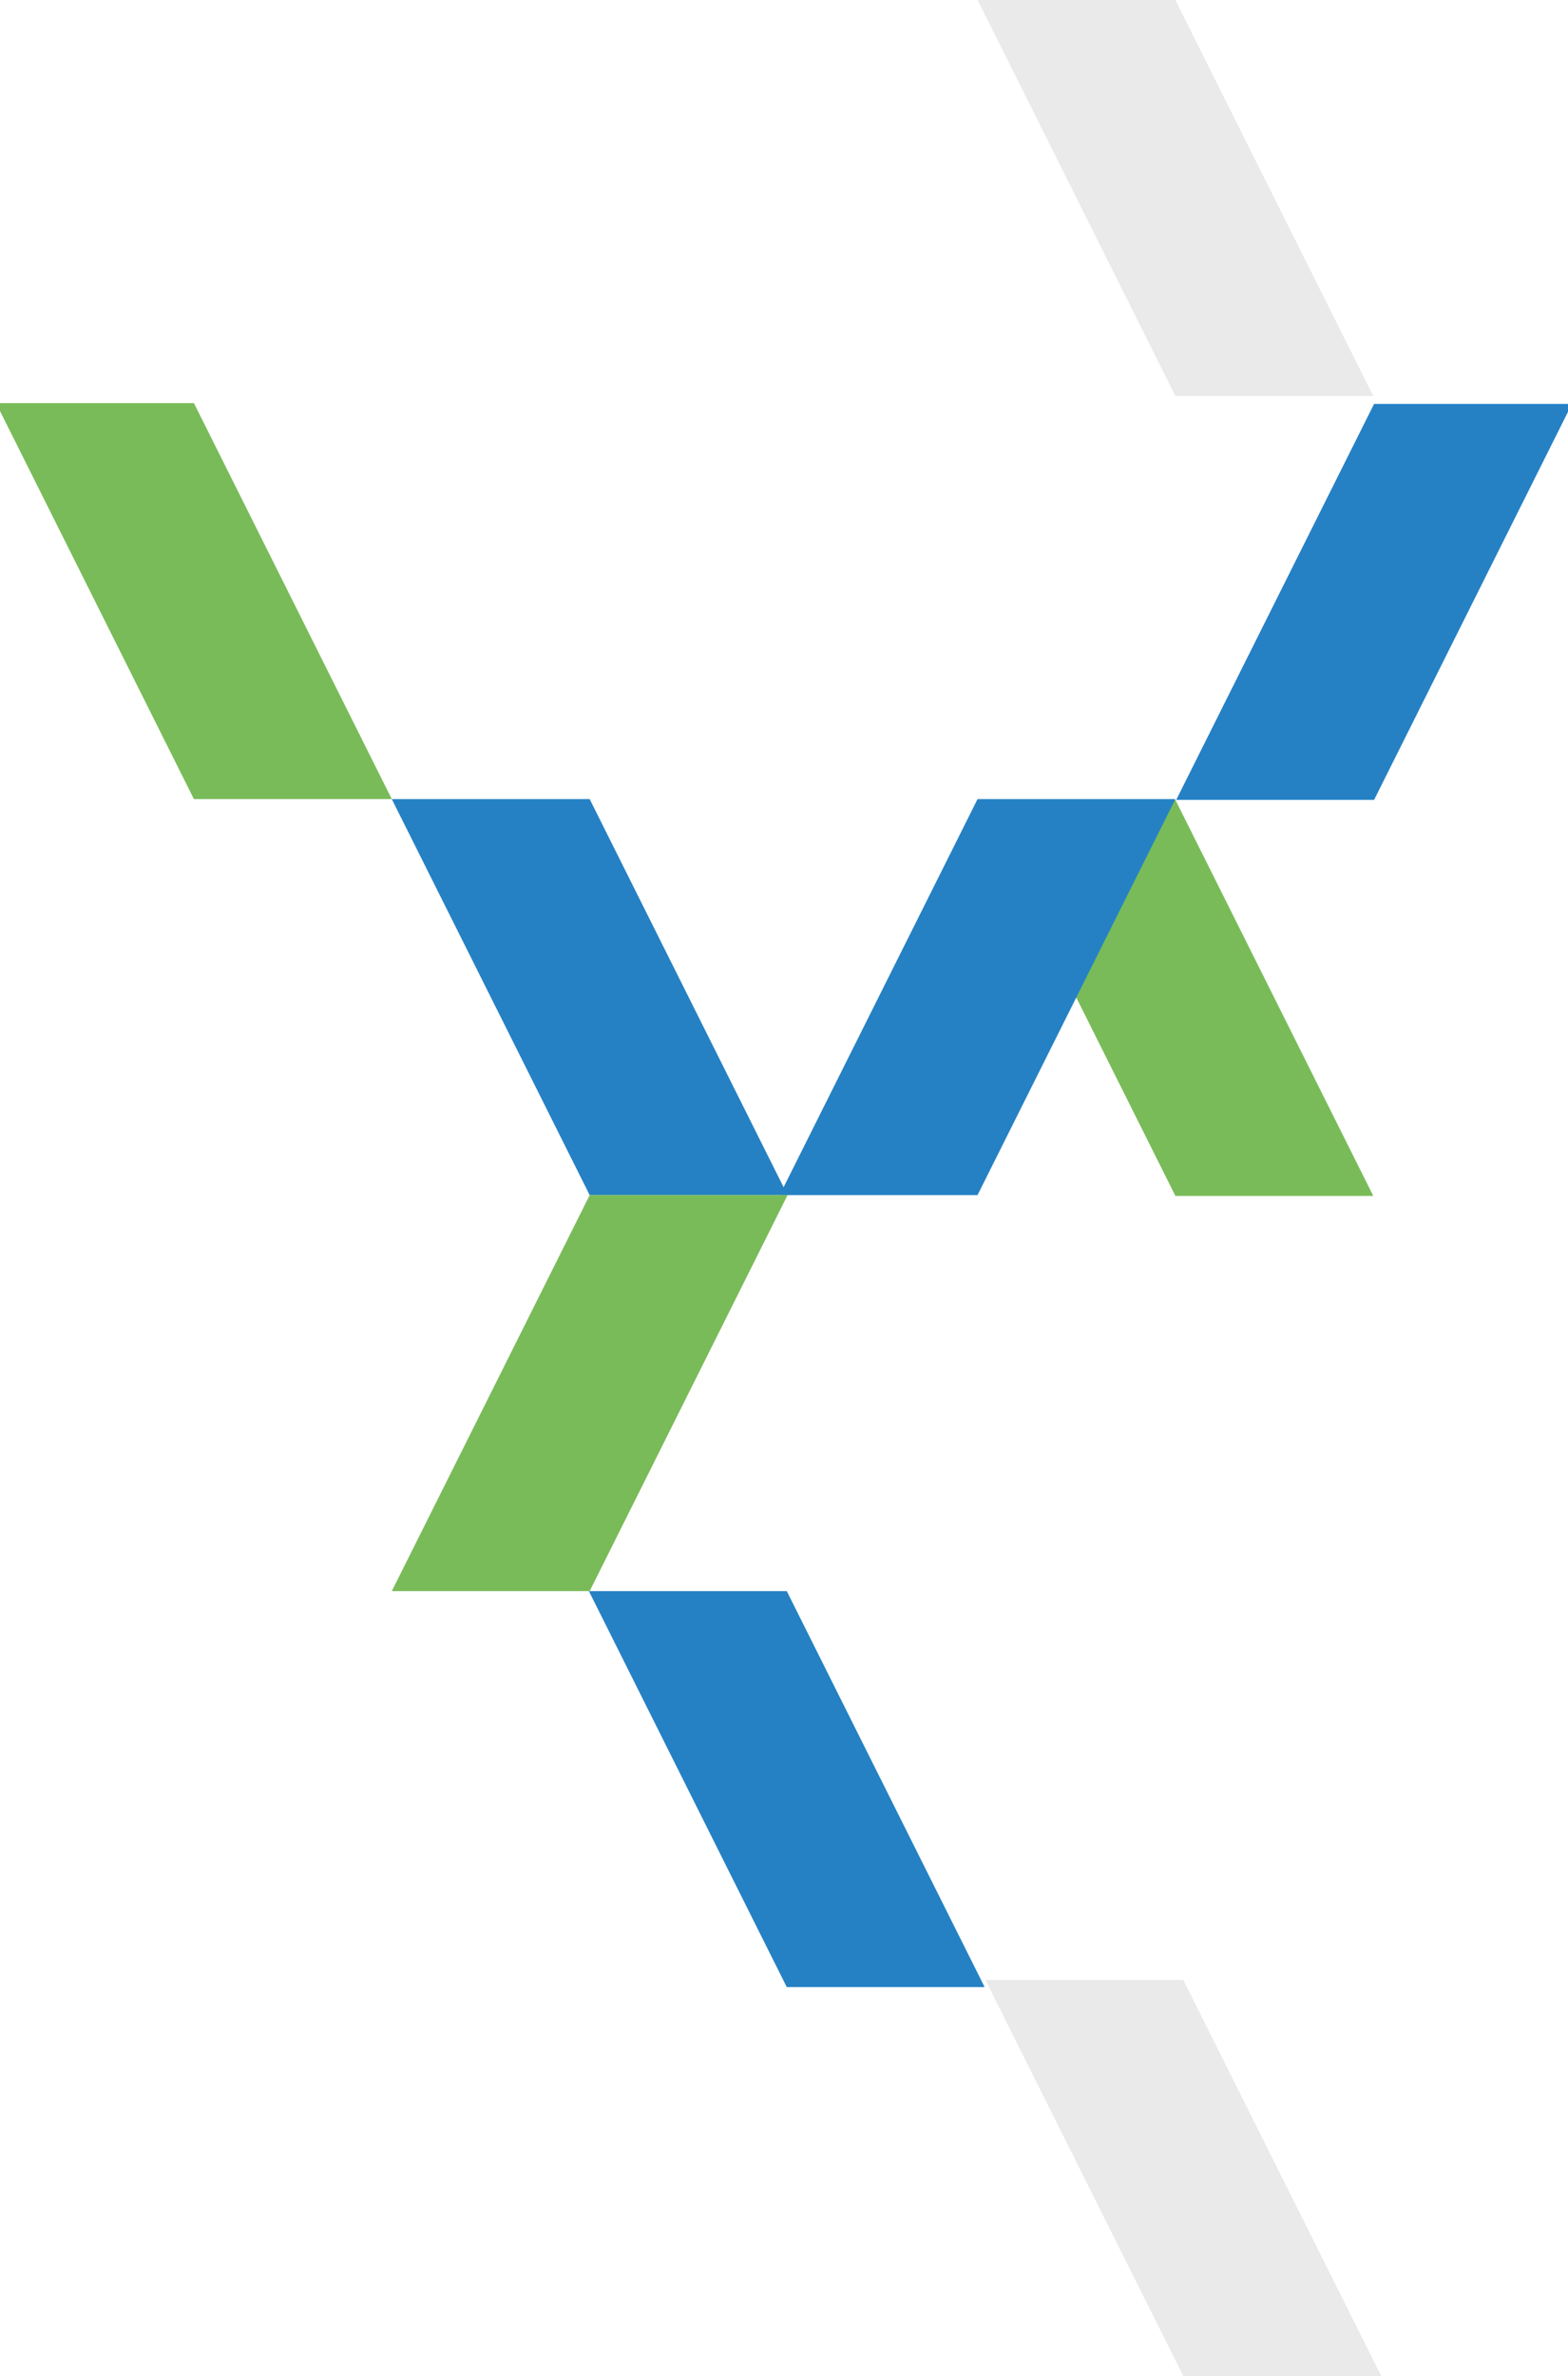
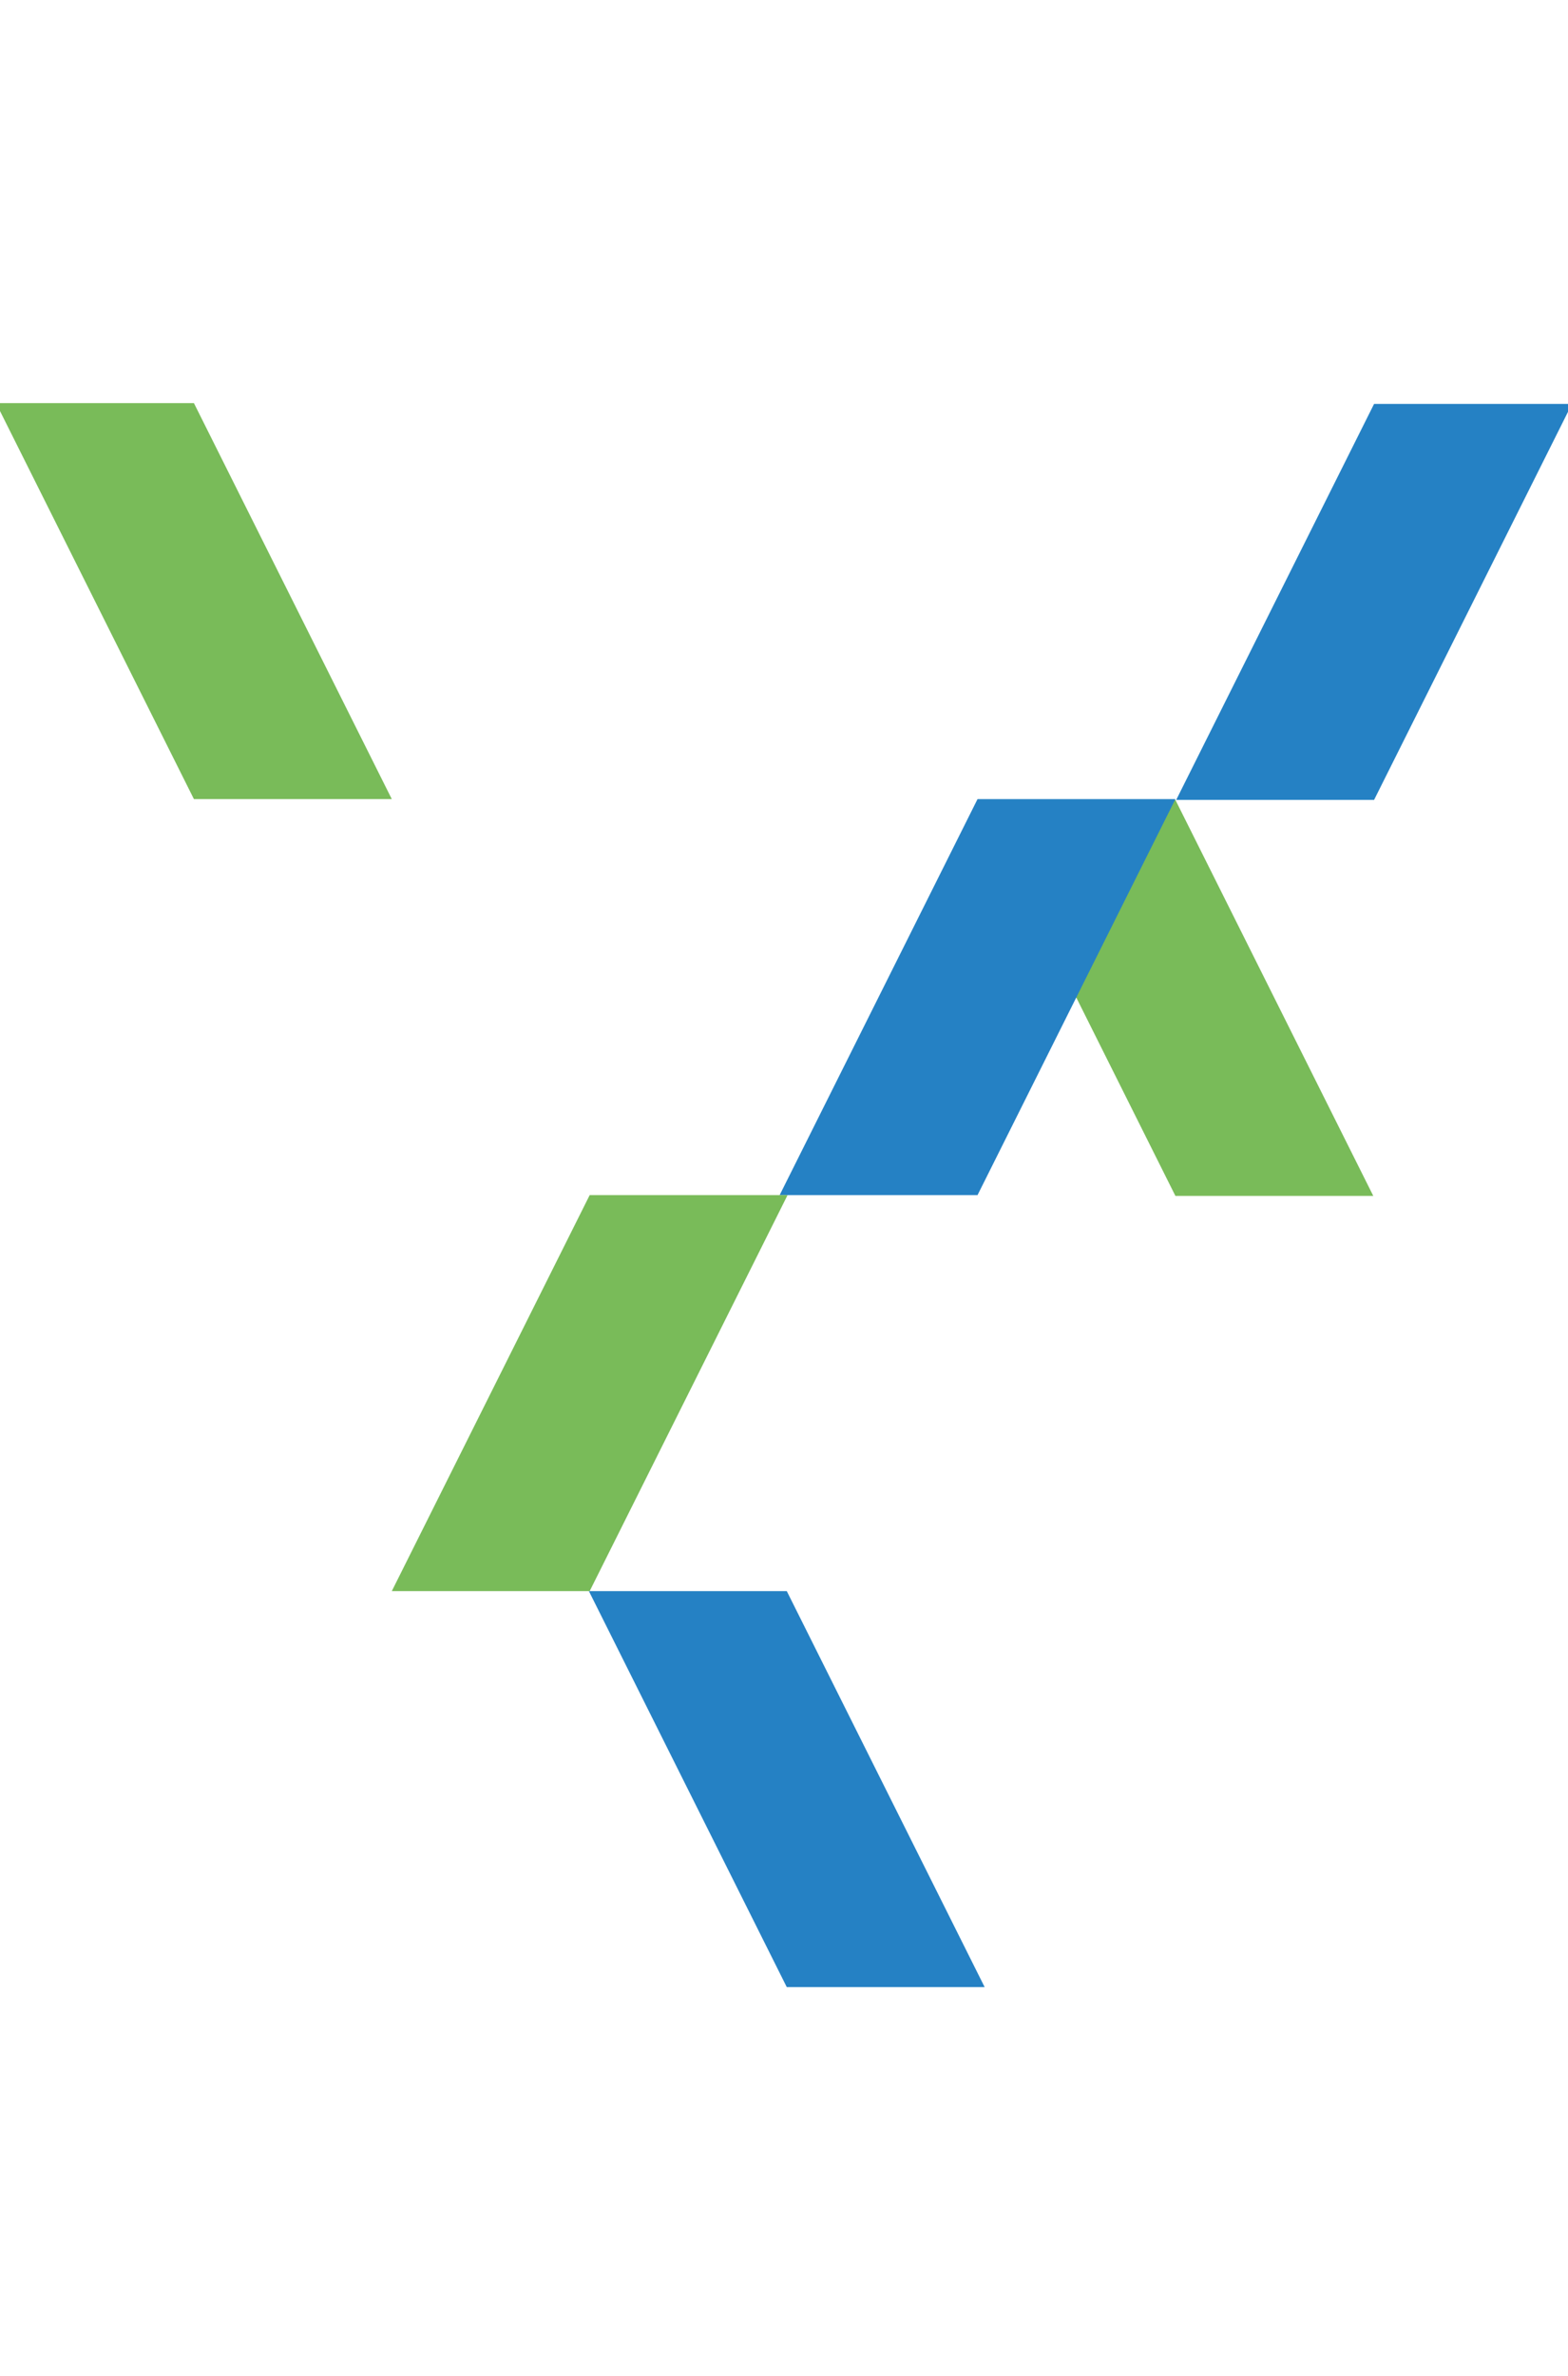
<svg xmlns="http://www.w3.org/2000/svg" version="1.1" id="Layer_1" x="0px" y="0px" viewBox="-620 -148 198.1 300" style="enable-background:new -620 -148 198.1 300;" xml:space="preserve">
  <style type="text/css">
	.st0{fill:#2581C4;}
	.st1{fill:#79BB59;}
	.st2{fill:#EAEAEA;}
</style>
  <g>
    <path class="st0" d="M-495.6,102.9l-25-50h-25l25,50H-495.6z" />
-     <path class="st0" d="M-520.5,2.9l-25-50h-25l25,50L-520.5,2.9z" />
    <path class="st1" d="M-570.5-47.1l-25-50h-25l25,50H-570.5z" />
    <path class="st1" d="M-446.5,3l-25-50h-25l25,50H-446.5z" />
    <path class="st0" d="M-471.4-47l25-50h25l-25,50H-471.4z" />
    <path class="st0" d="M-521.5,2.9l25-50h25l-25,50L-521.5,2.9z" />
    <path class="st1" d="M-570.5,52.9l25-50h25l-25,50H-570.5z" />
-     <path class="st2" d="M-446.5-98l-25-50h-25l25,50H-446.5z" />
-     <path class="st2" d="M-445.5,152l-25-50h-25l25,50H-445.5z" />
  </g>
</svg>